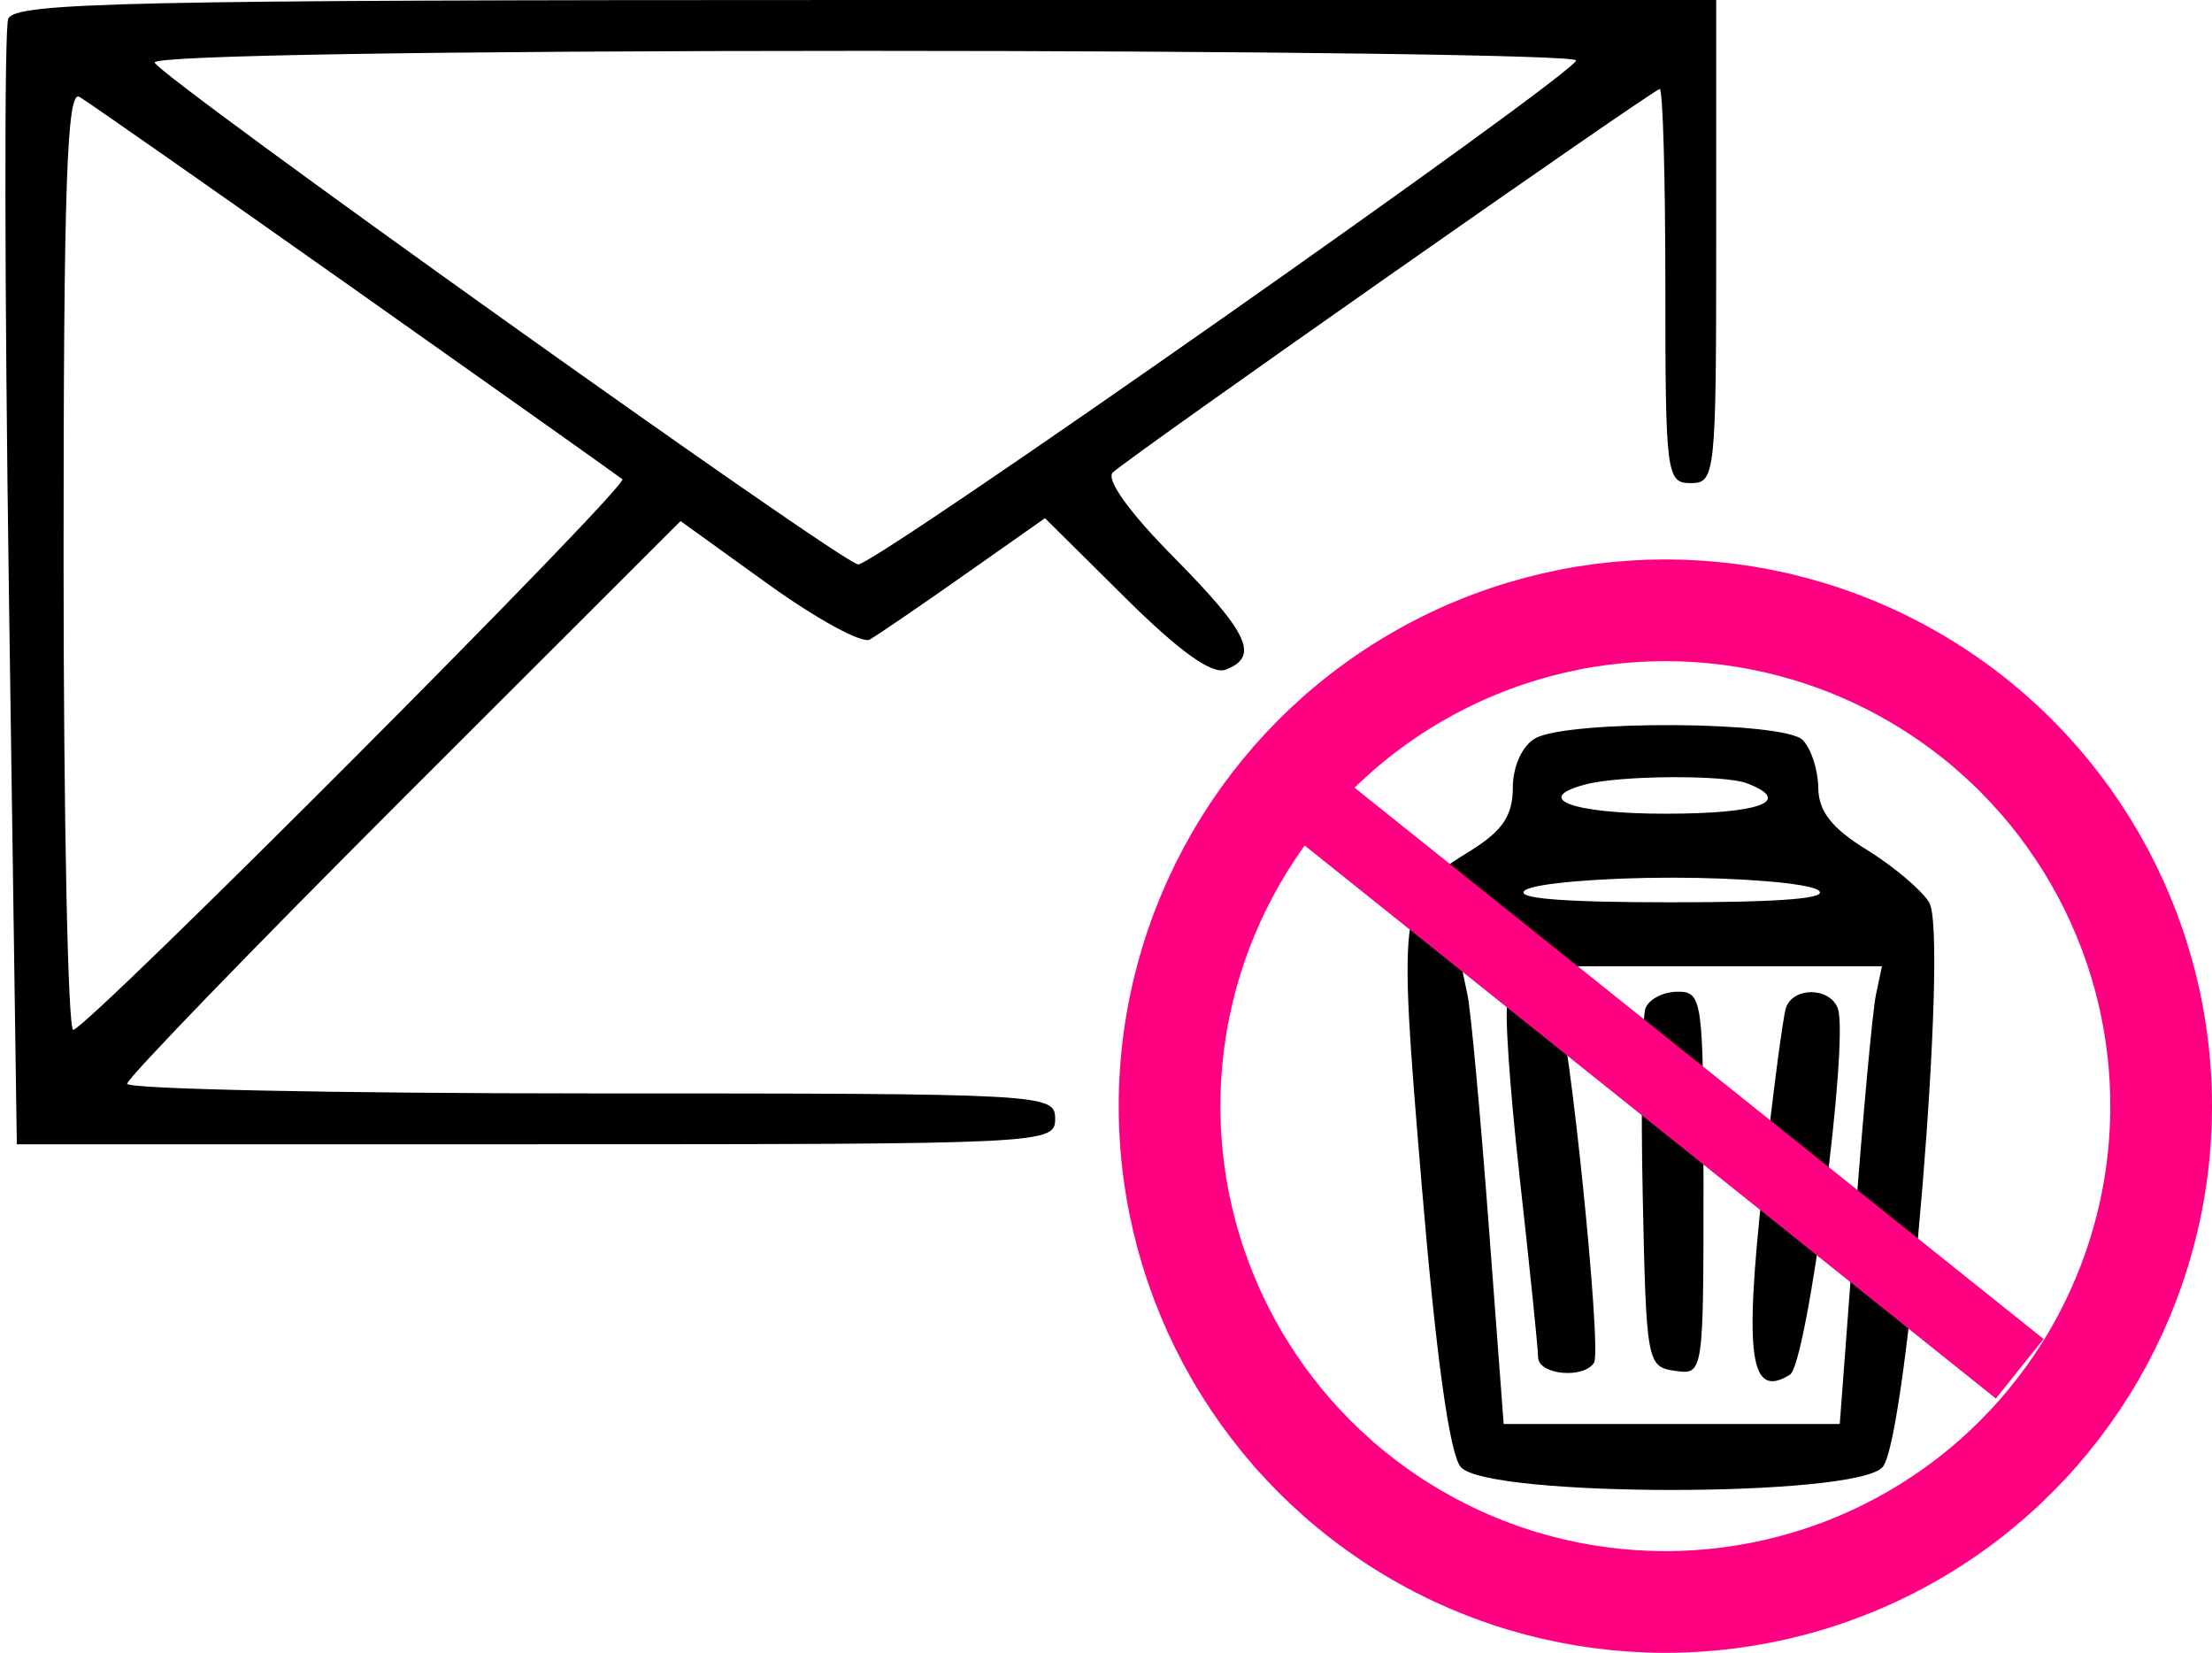
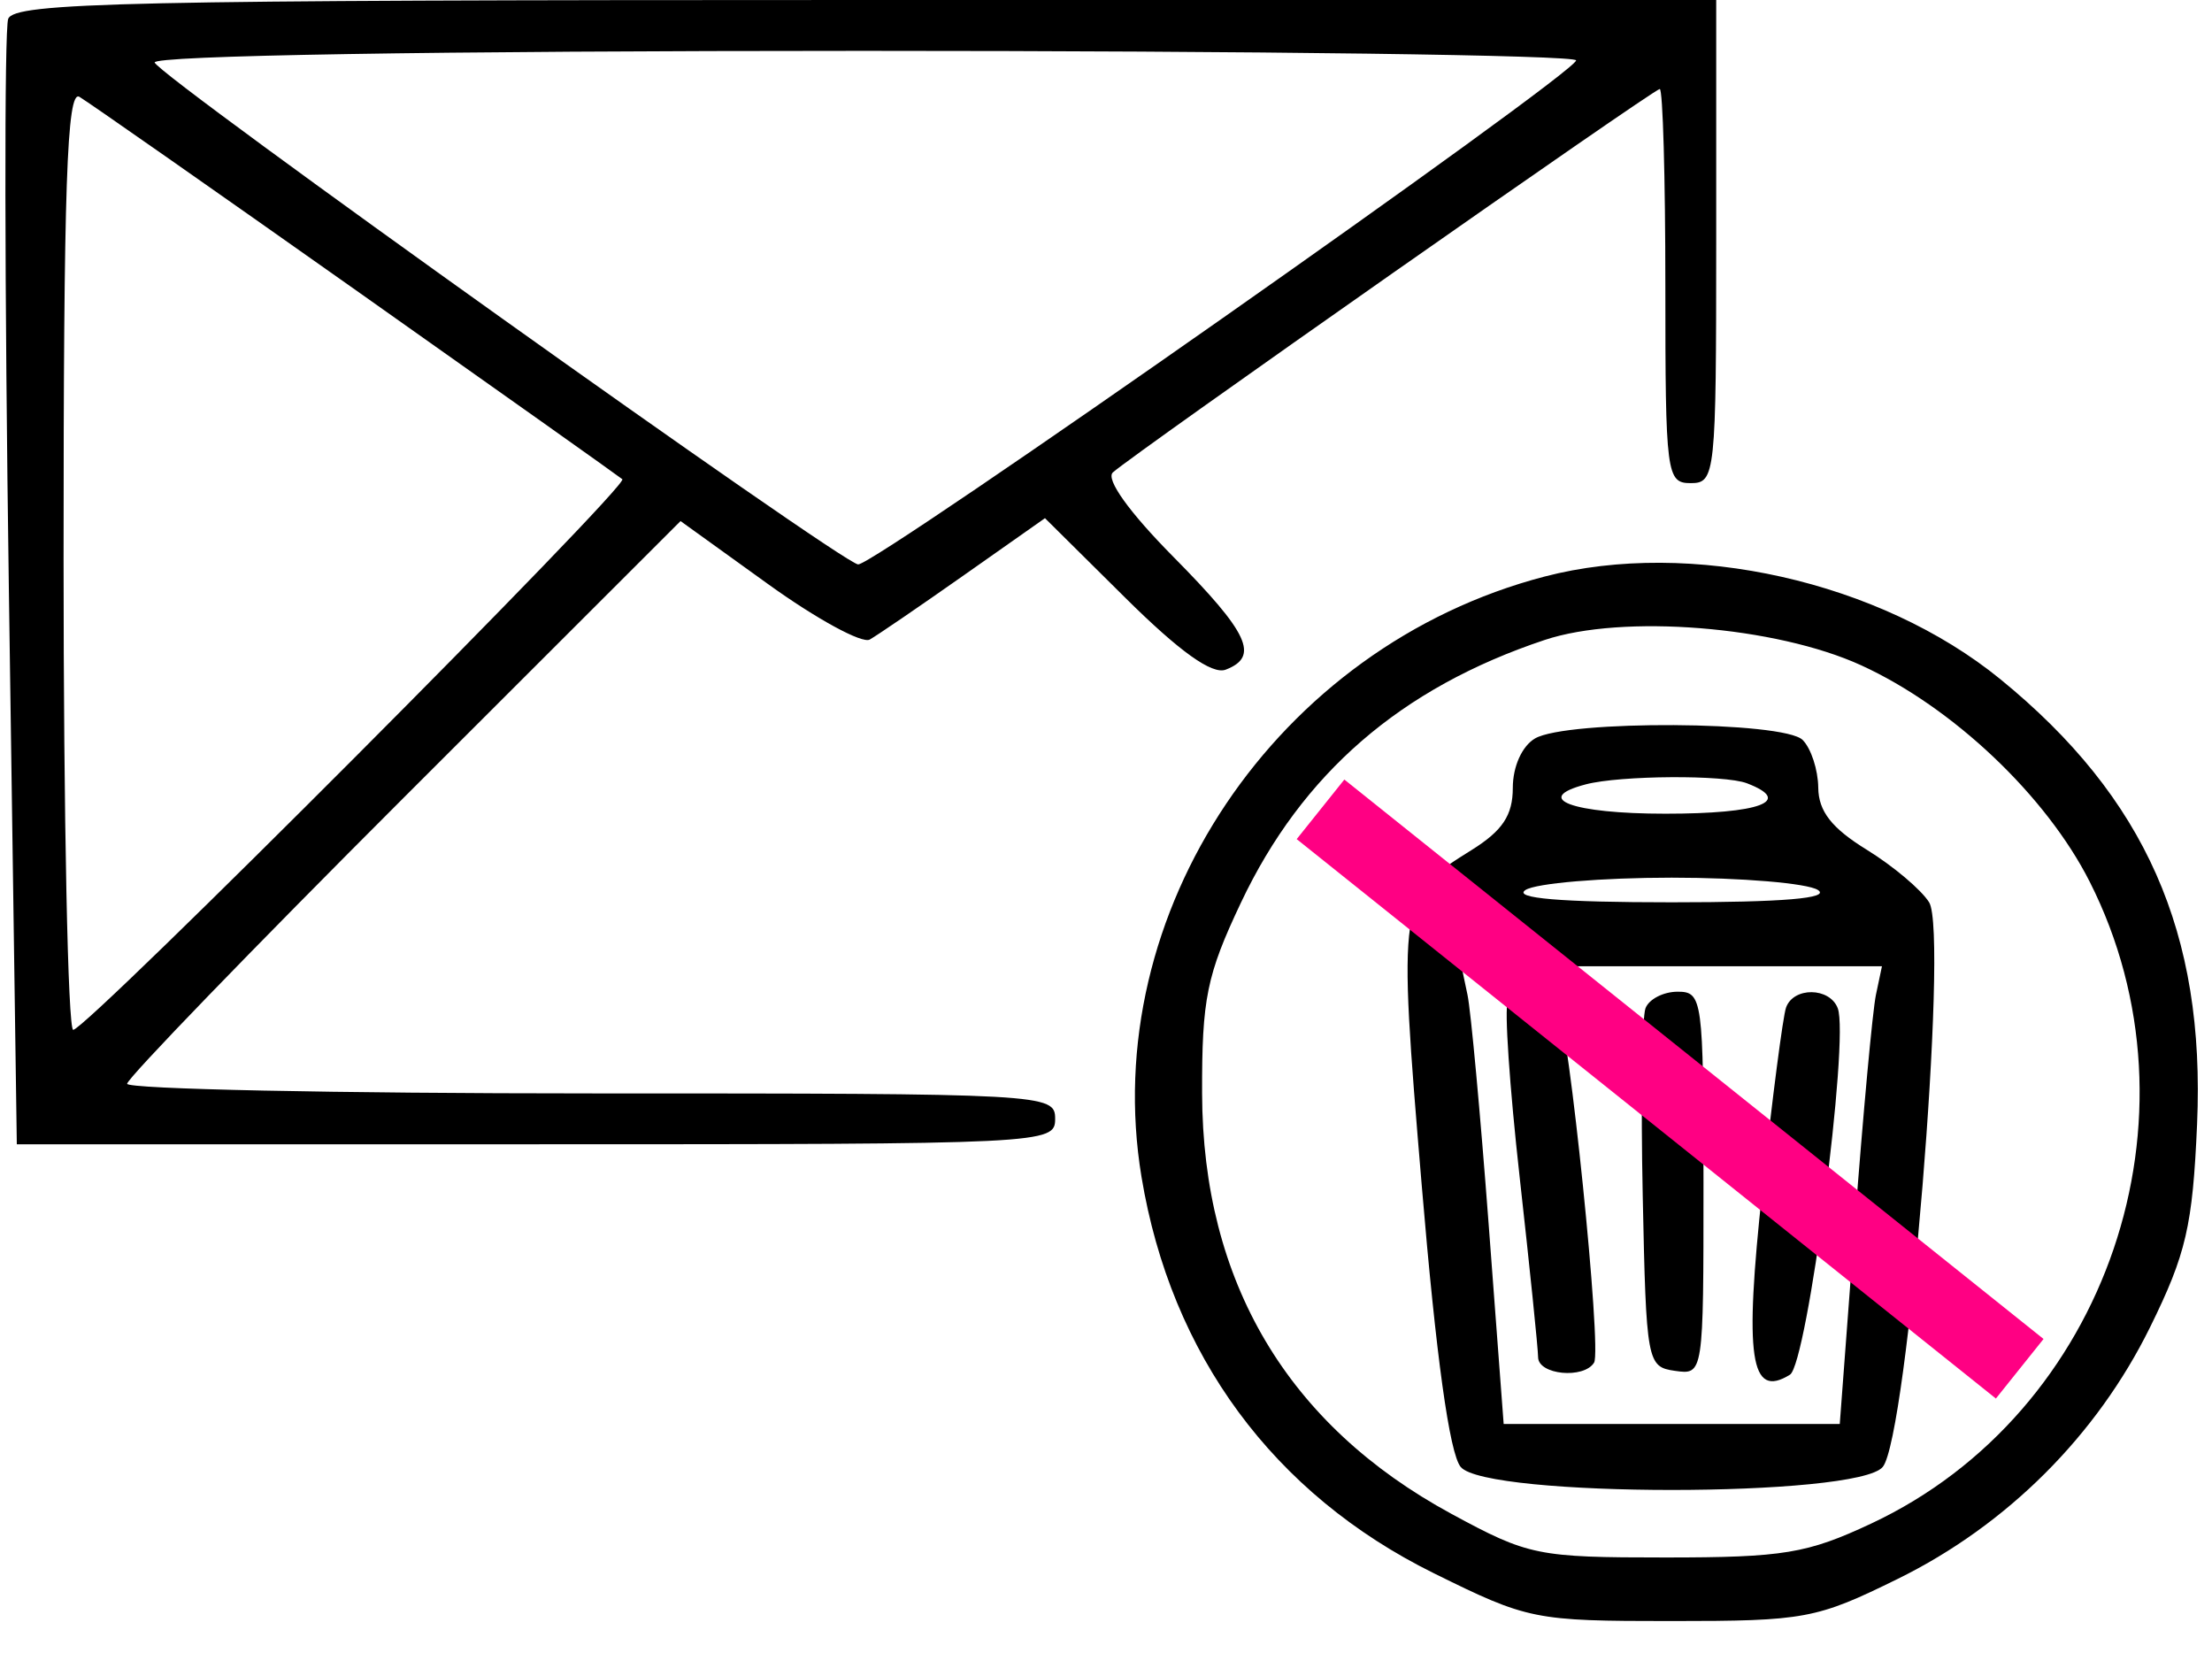
<svg xmlns="http://www.w3.org/2000/svg" width="174" height="130" viewBox="0 0 174 130" fill="none">
  <path fill-rule="evenodd" clip-rule="evenodd" d="M0.645 1.484C0.332 2.299 0.356 22.549 0.699 46.484L1.323 90H42.162C82.333 90 83 89.967 83 88C83 86.037 82.333 86 46.5 86C26.425 86 10 85.659 10 85.241C10 84.824 19.795 74.696 31.766 62.733L53.533 40.984L60.43 45.95C64.224 48.681 67.816 50.64 68.414 50.303C69.011 49.966 72.358 47.68 75.85 45.223L82.2 40.756L88.517 47.017C92.788 51.25 95.347 53.081 96.417 52.67C99.09 51.644 98.228 49.789 92.291 43.788C88.819 40.281 86.957 37.681 87.541 37.156C89.185 35.677 130.094 7 130.559 7C130.802 7 131 13.975 131 22.5C131 37.333 131.086 38 133 38C134.93 38 135 37.333 135 19V0H68.107C9.899 0 1.14 0.193 0.645 1.484ZM123.979 4.75C123.949 5.779 68.747 44.526 67.5 44.393C66.112 44.245 12.578 6.056 12.167 4.92C11.966 4.367 34.196 4 67.917 4C98.763 4 123.99 4.337 123.979 4.75ZM28 22.83C39.275 30.792 48.704 37.479 48.954 37.691C49.52 38.169 6.802 81 5.759 81C5.341 81 5 64.323 5 43.941C5 14.568 5.259 7.035 6.25 7.618C6.938 8.023 16.725 14.868 28 22.83ZM121.5 45.347C100.411 50.85 86.35 71.789 89.792 92.563C92.113 106.573 100.175 117.506 112.777 123.734C120.2 127.403 120.681 127.5 131.469 127.5C141.994 127.5 142.877 127.335 149.301 124.173C157.876 119.951 164.937 112.904 169.133 104.381C171.967 98.625 172.477 96.423 172.826 88.425C173.484 73.39 168.765 62.72 157.344 53.415C147.897 45.719 132.96 42.357 121.5 45.347ZM146.413 52.332C153.615 55.629 160.955 62.582 164.38 69.351C173.716 87.803 165.779 111.12 147.196 119.83C142.157 122.192 140.29 122.5 131 122.5C120.935 122.5 120.238 122.358 114.167 119.066C101.279 112.079 94.599 100.814 94.559 86C94.539 78.557 94.919 76.692 97.613 71C102.426 60.831 110.203 54.103 121.5 50.337C127.646 48.288 139.686 49.252 146.413 52.332ZM120.75 58.08C119.727 58.676 119 60.291 119 61.968C119 64.123 118.191 65.341 115.75 66.862C109.981 70.455 109.947 70.689 111.839 93.269C112.965 106.703 114.02 114.319 114.901 115.38C116.902 117.792 146.098 117.792 148.099 115.38C150.042 113.039 153.296 73.447 151.749 70.97C151.128 69.976 148.918 68.113 146.837 66.831C144.08 65.132 143.047 63.808 143.027 61.95C143.012 60.547 142.46 58.86 141.8 58.2C140.312 56.712 123.265 56.615 120.75 58.08ZM137.418 61.607C141.099 63.019 138.469 64 131 64C123.679 64 120.461 62.81 124.75 61.689C127.454 60.983 135.652 60.929 137.418 61.607ZM143 70C144.011 70.653 140.258 70.969 131.5 70.969C122.742 70.969 118.989 70.653 120 70C120.825 69.467 126 69.031 131.5 69.031C137 69.031 142.175 69.467 143 70ZM147.563 78.25C147.302 79.487 146.555 87.588 145.903 96.25L144.719 112H131.5H118.281L117.097 96.25C116.445 87.588 115.698 79.487 115.437 78.25L114.962 76H131.5H148.038L147.563 78.25ZM118.607 78.827C118.326 79.282 118.745 85.47 119.538 92.577C120.331 99.685 120.985 106.063 120.99 106.75C121.001 108.135 124.586 108.48 125.393 107.173C126.019 106.161 123.383 80.429 122.509 79.014C121.754 77.792 119.319 77.676 118.607 78.827ZM129.438 79.3C129.164 80.016 129.065 86.653 129.22 94.05C129.492 107.139 129.56 107.509 131.75 107.82C133.998 108.139 134 108.125 134 93.07C134 78.589 133.921 78 131.969 78C130.851 78 129.713 78.585 129.438 79.3ZM140.493 79.25C140.249 79.938 139.414 86.35 138.639 93.5C137.196 106.808 137.675 110.056 140.8 108.124C142.162 107.282 145.495 81.732 144.56 79.297C143.925 77.641 141.077 77.608 140.493 79.25Z" fill="black" />
  <line x1="103.874" y1="63.657" x2="158.874" y2="107.657" stroke="#FF0083" stroke-width="6" />
-   <circle cx="131" cy="87" r="39" stroke="#FF0083" stroke-width="8" />
</svg>